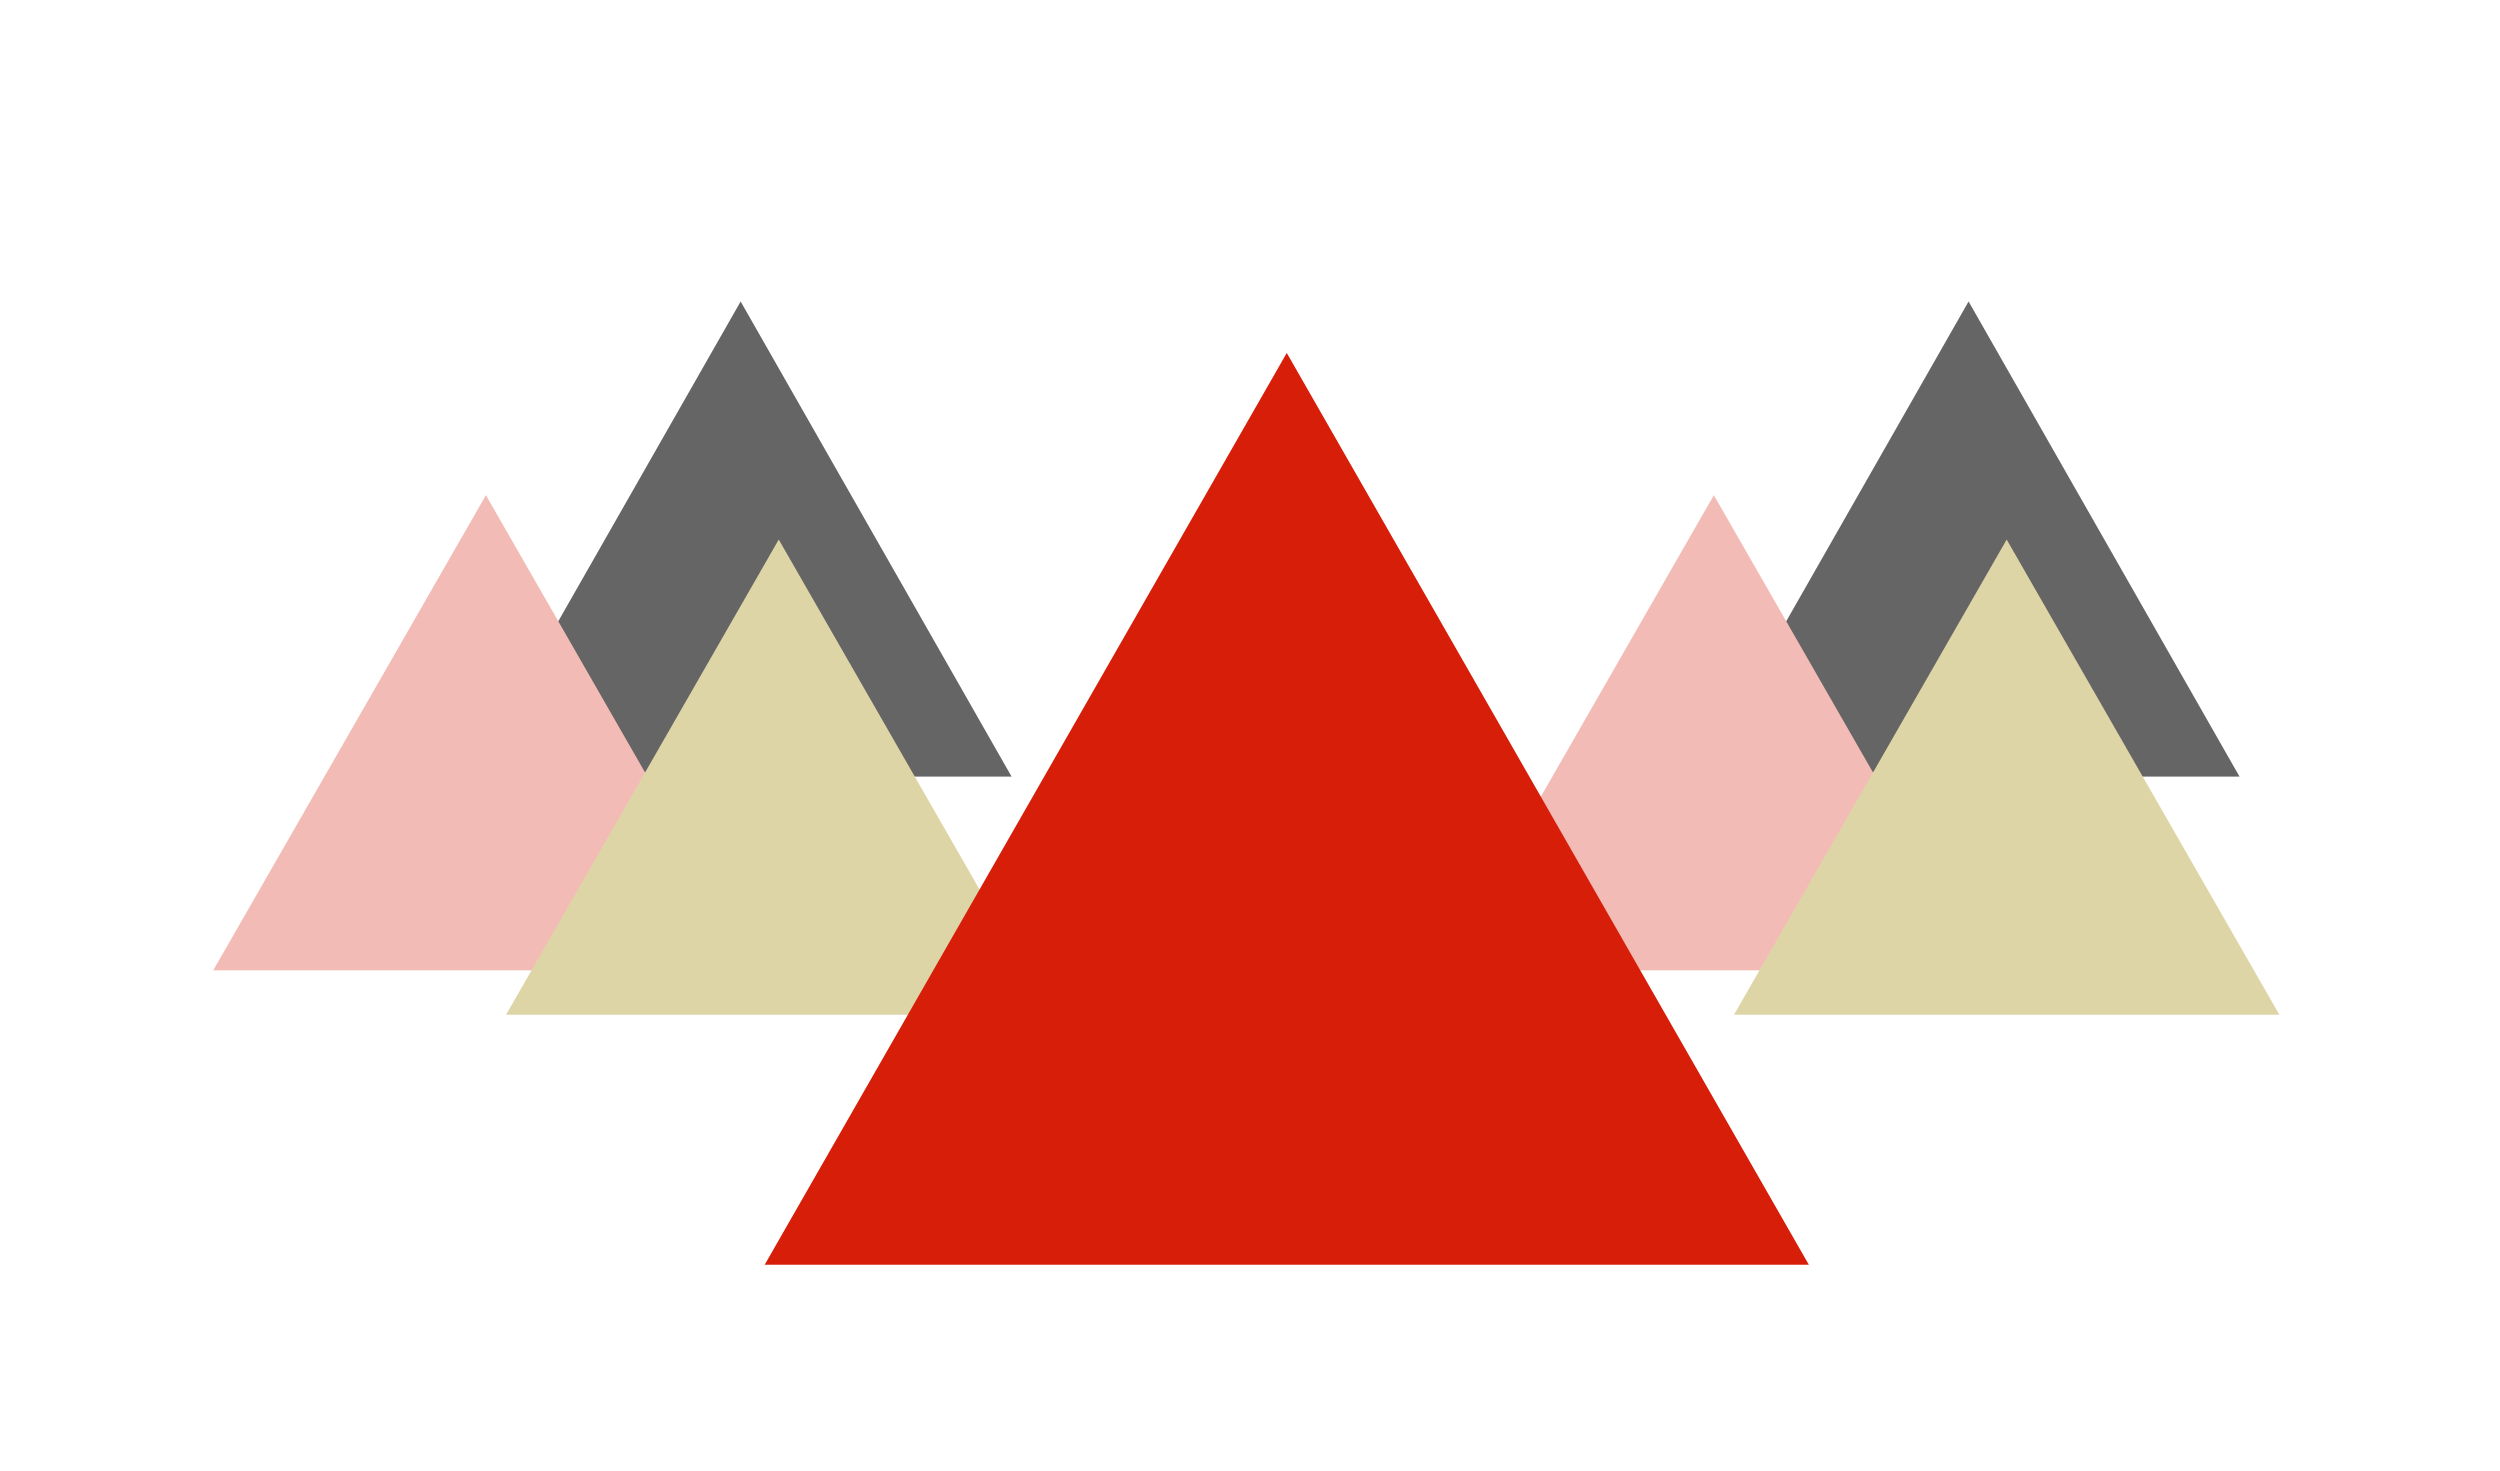
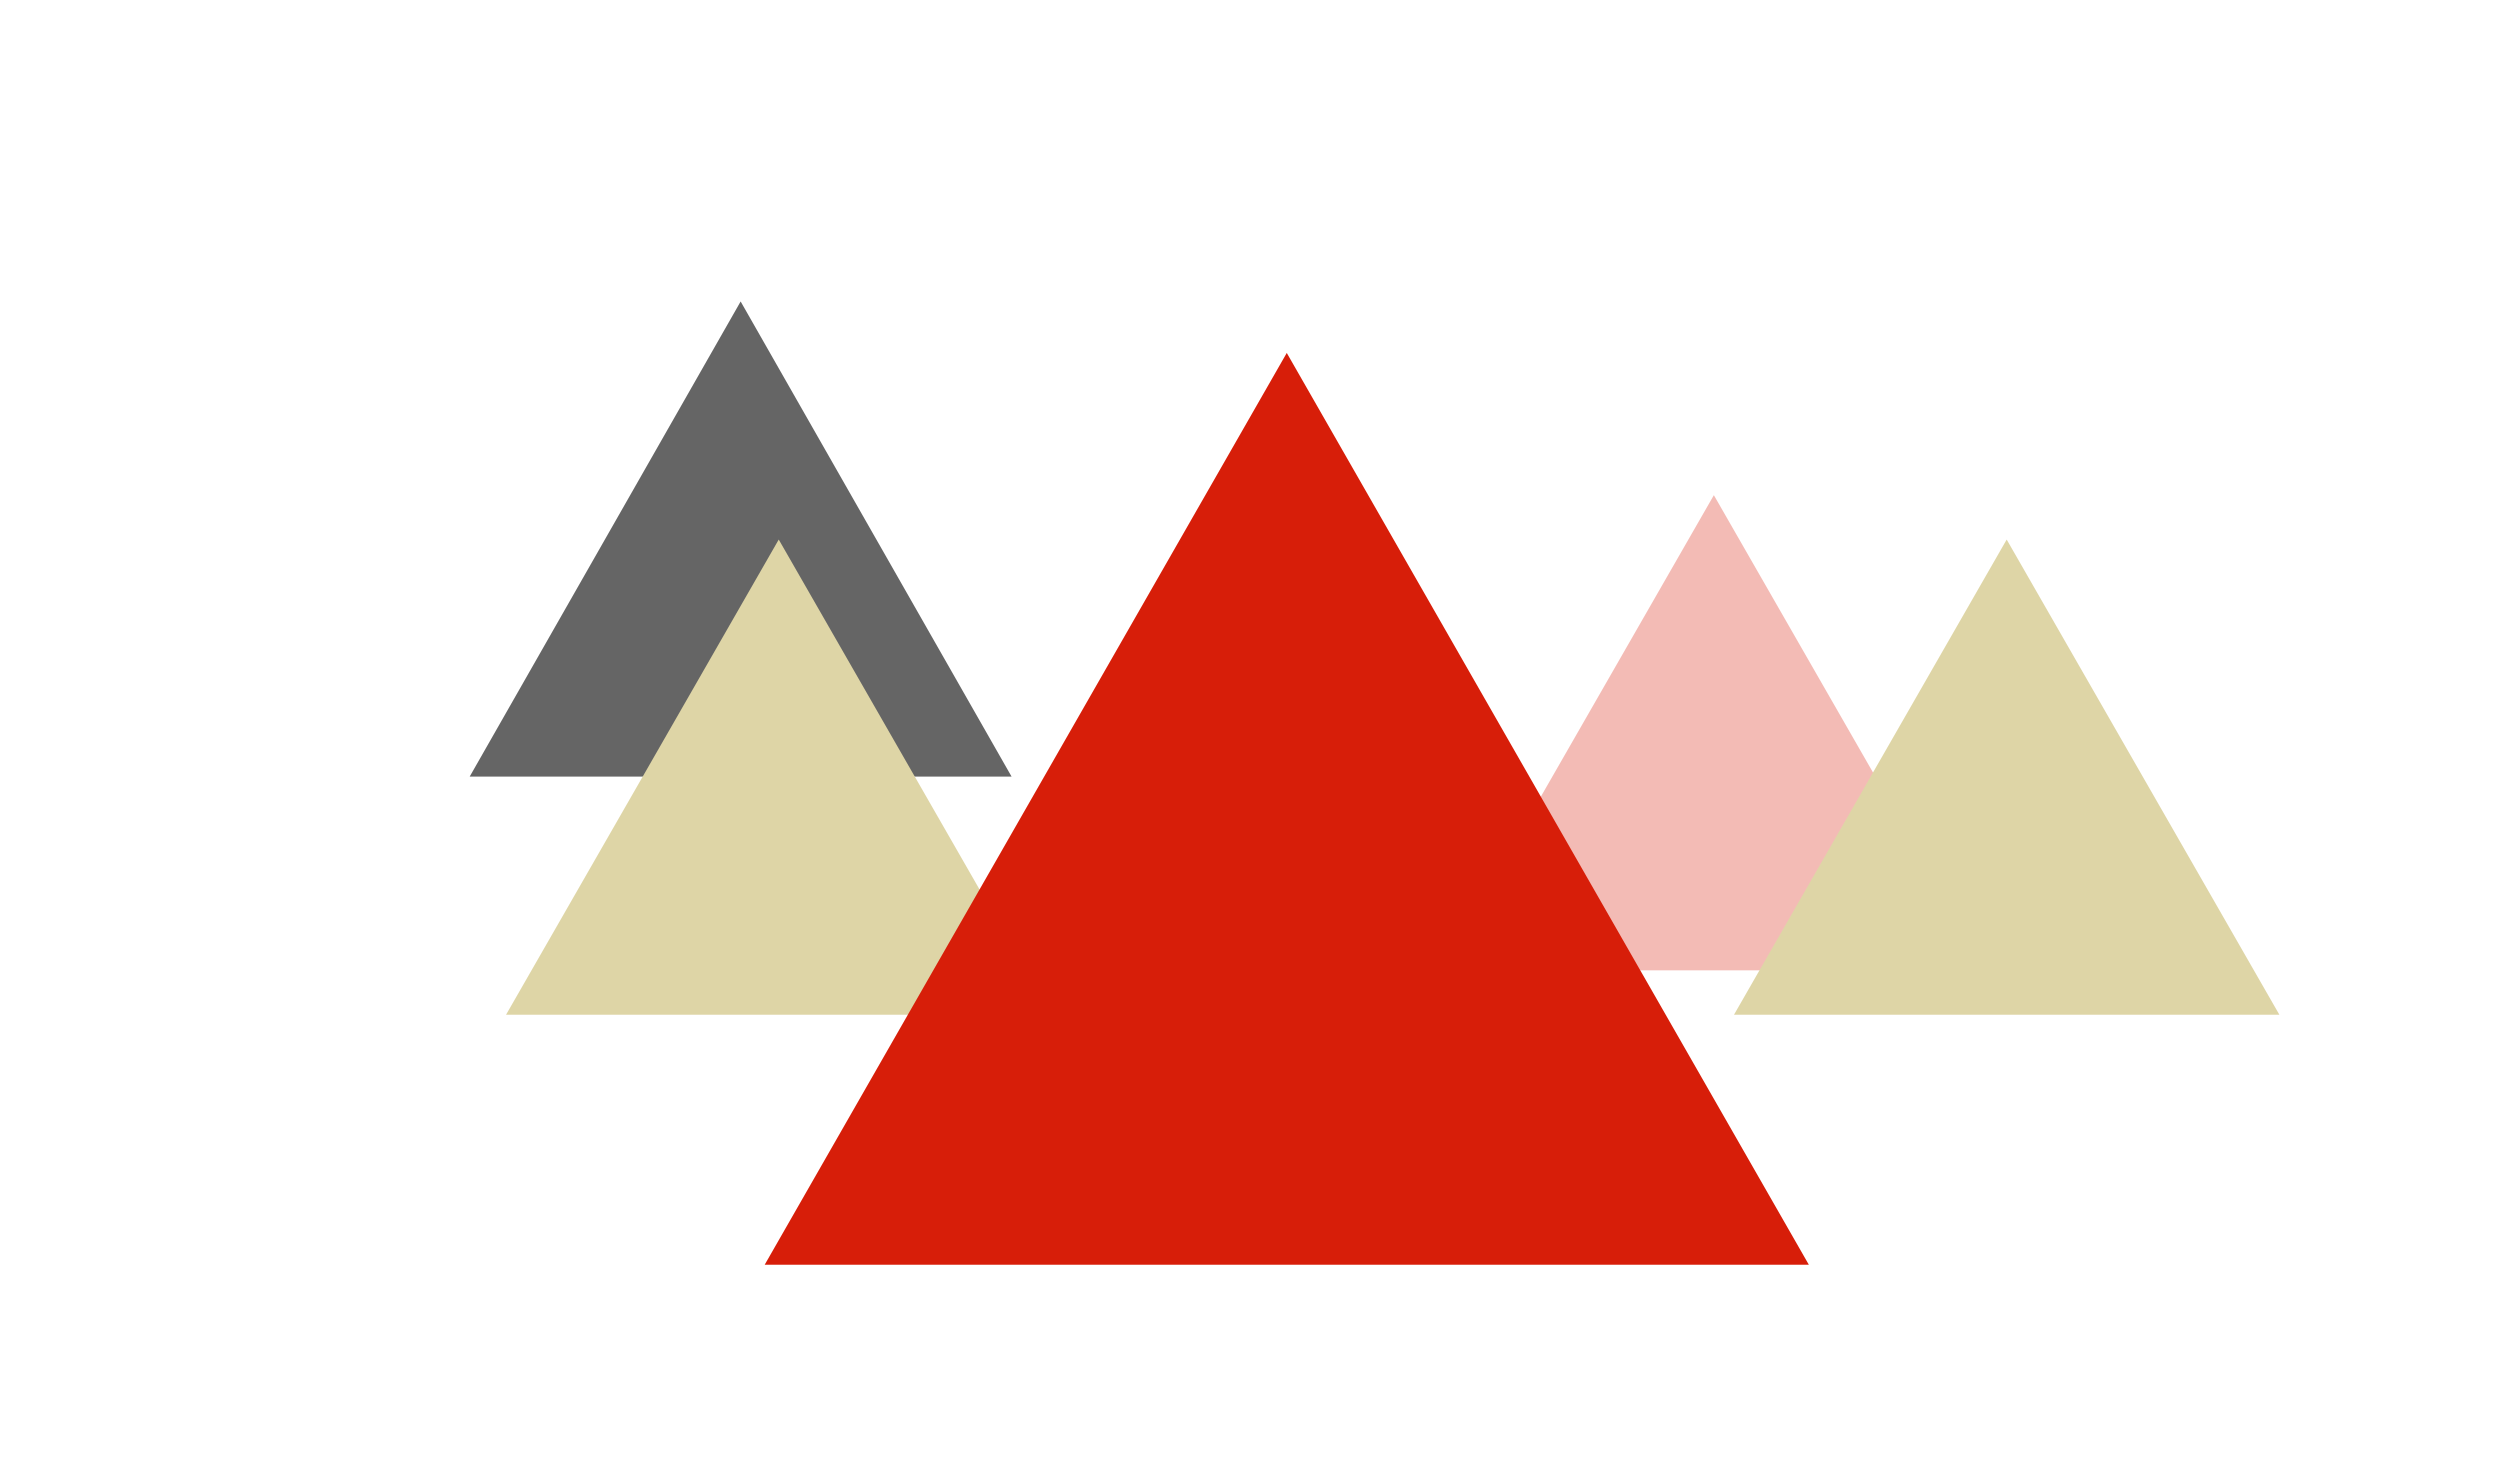
<svg xmlns="http://www.w3.org/2000/svg" width="340" height="200" viewBox="0 0 340 200" fill="none">
  <g clip-path="url(#clip0_1883_53449)">
    <path d="M100.727 41L137.577 105.621H63.876L100.727 41Z" fill="#656565" />
-     <path d="M66.085 67.343L103.171 131.964H29L66.085 67.343Z" fill="#F3BBB5" />
+     <path d="M66.085 67.343H29L66.085 67.343Z" fill="#F3BBB5" />
    <path d="M105.909 73.379L142.994 138H68.824L105.909 73.379Z" fill="#DED5A6" />
  </g>
  <g clip-path="url(#clip1_1883_53449)">
-     <path d="M267.727 41L304.577 105.621H230.876L267.727 41Z" fill="#656565" />
    <path d="M233.085 67.343L270.171 131.964H196L233.085 67.343Z" fill="#F3BBB5" />
    <path d="M272.909 73.379L309.994 138H235.824L272.909 73.379Z" fill="#DED5A6" />
  </g>
  <path d="M175 48L246 172H104L175 48Z" fill="#D71E09" />
  <defs>
    <clipPath id="clip0_1883_53449">
      <rect width="114" height="97" fill="white" transform="translate(29 41)" />
    </clipPath>
    <clipPath id="clip1_1883_53449">
      <rect width="114" height="97" fill="white" transform="translate(196 41)" />
    </clipPath>
  </defs>
</svg>